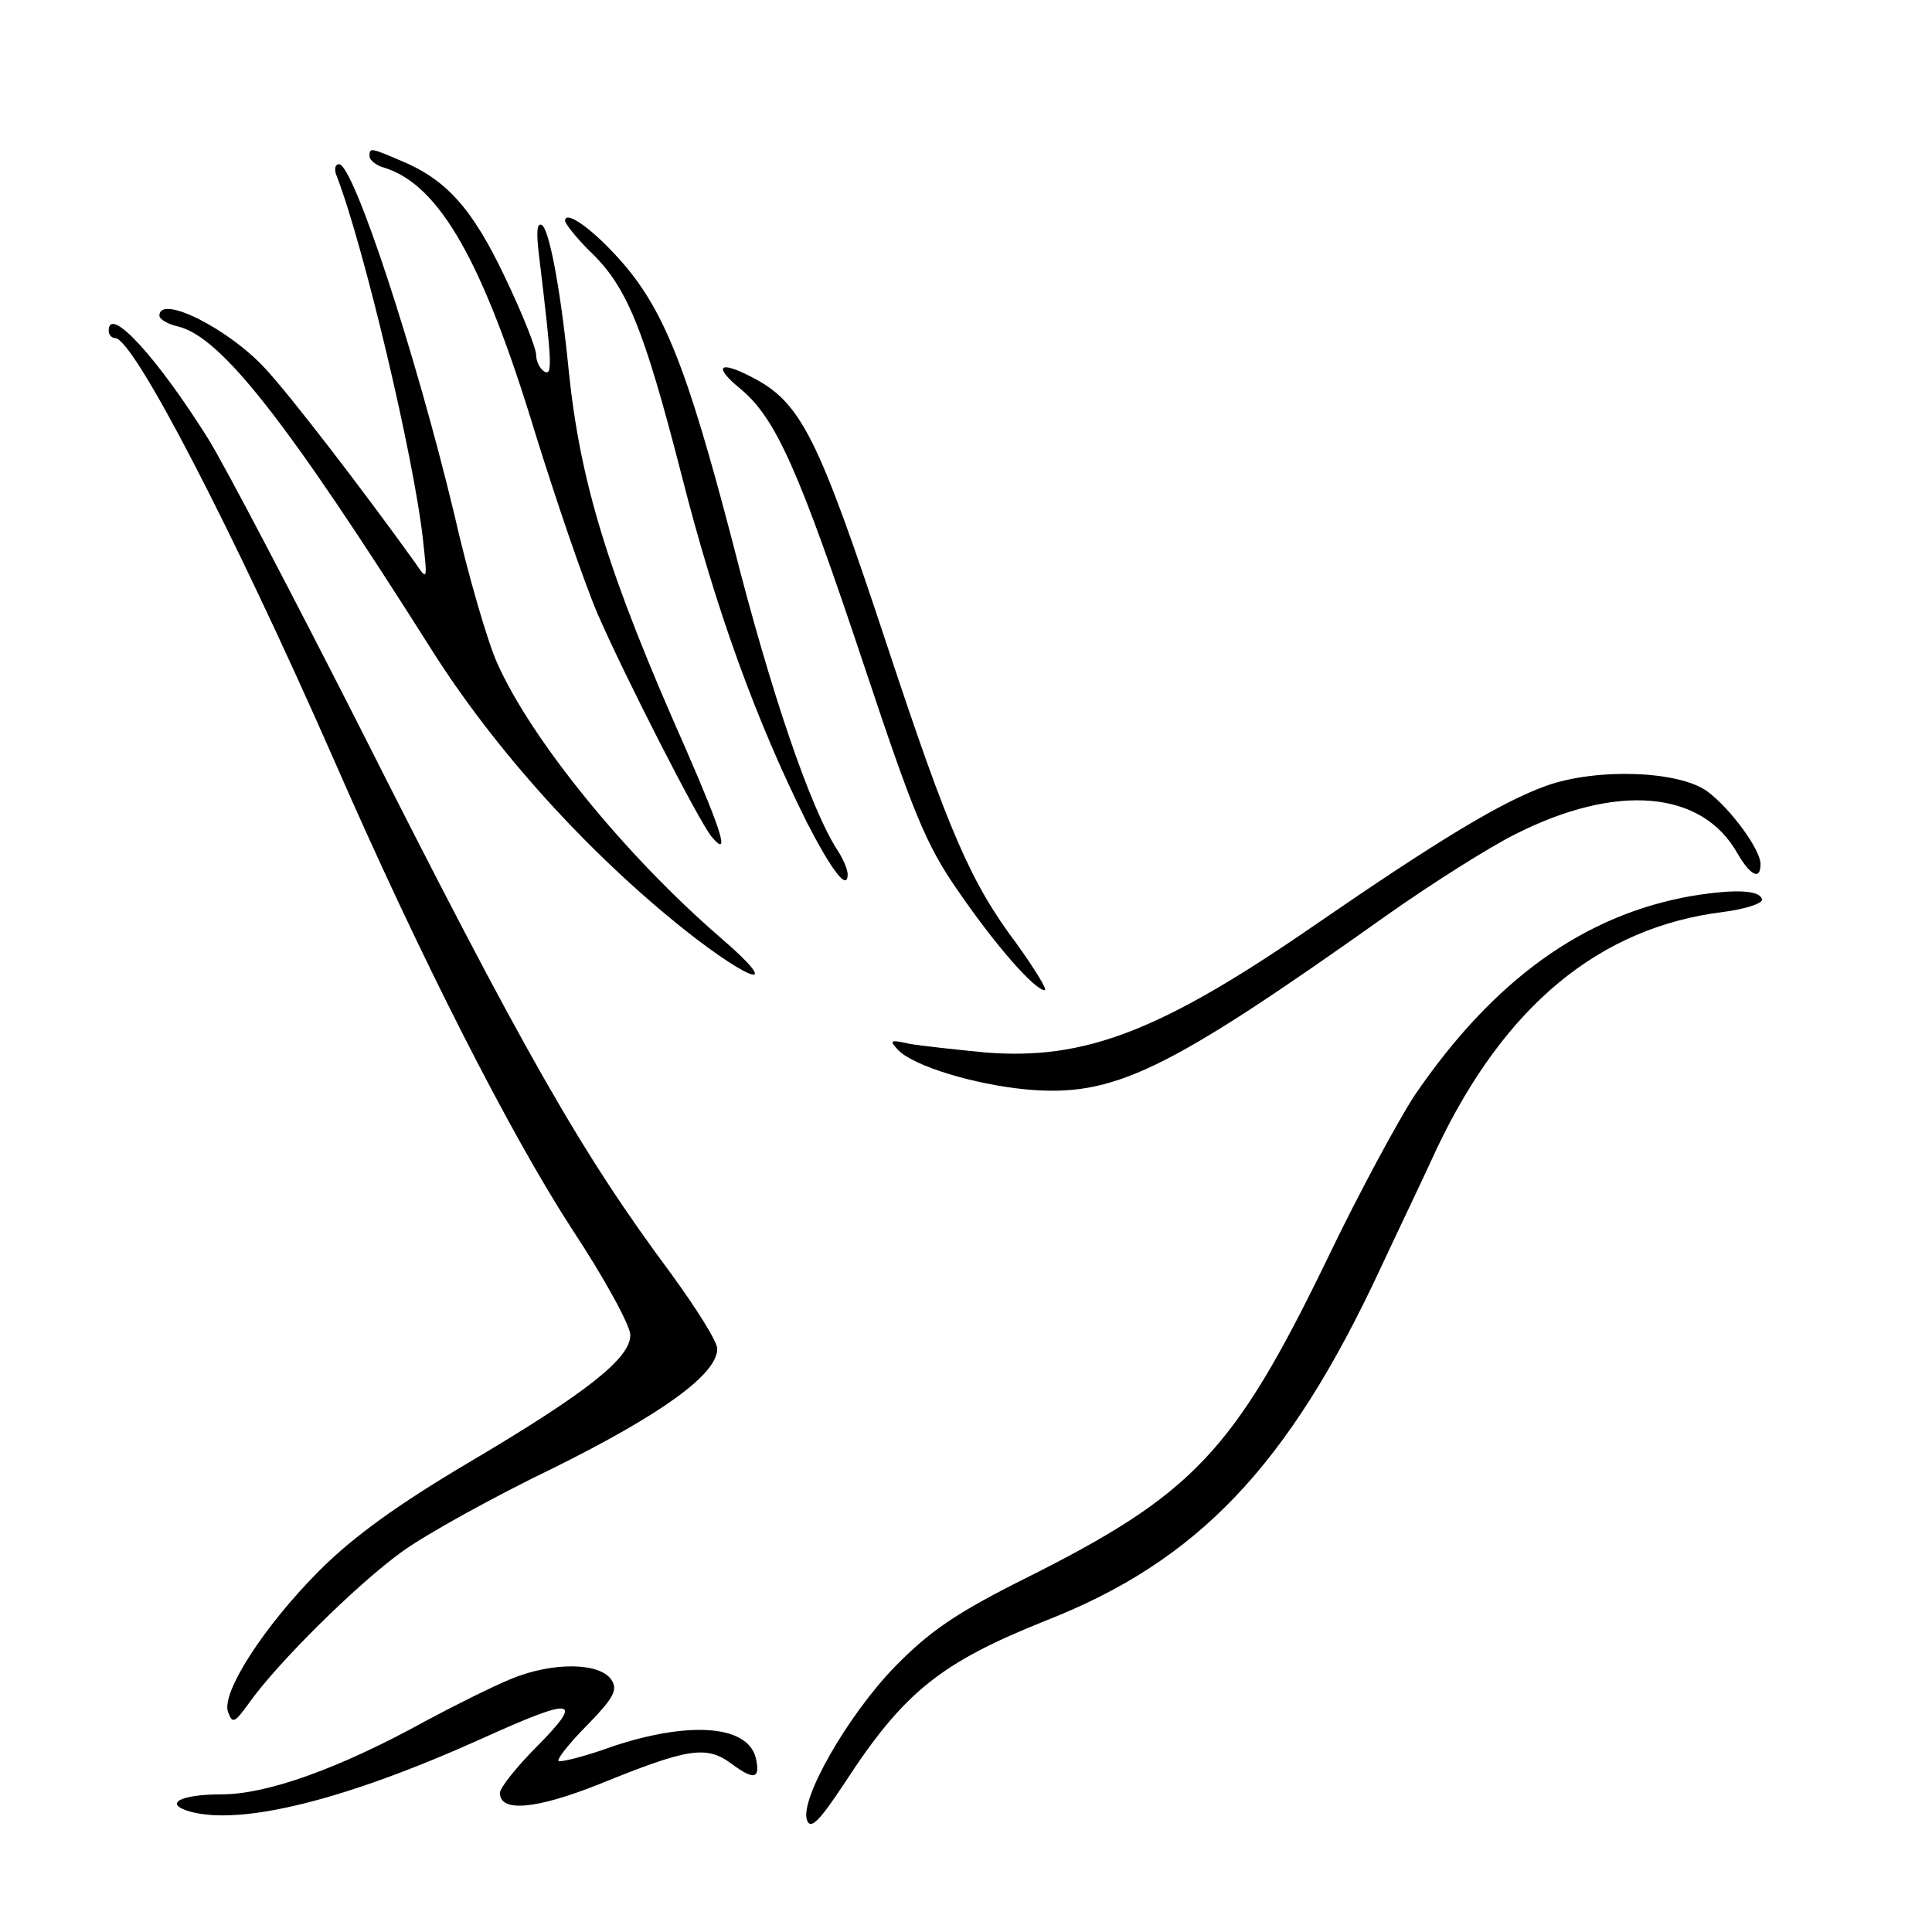
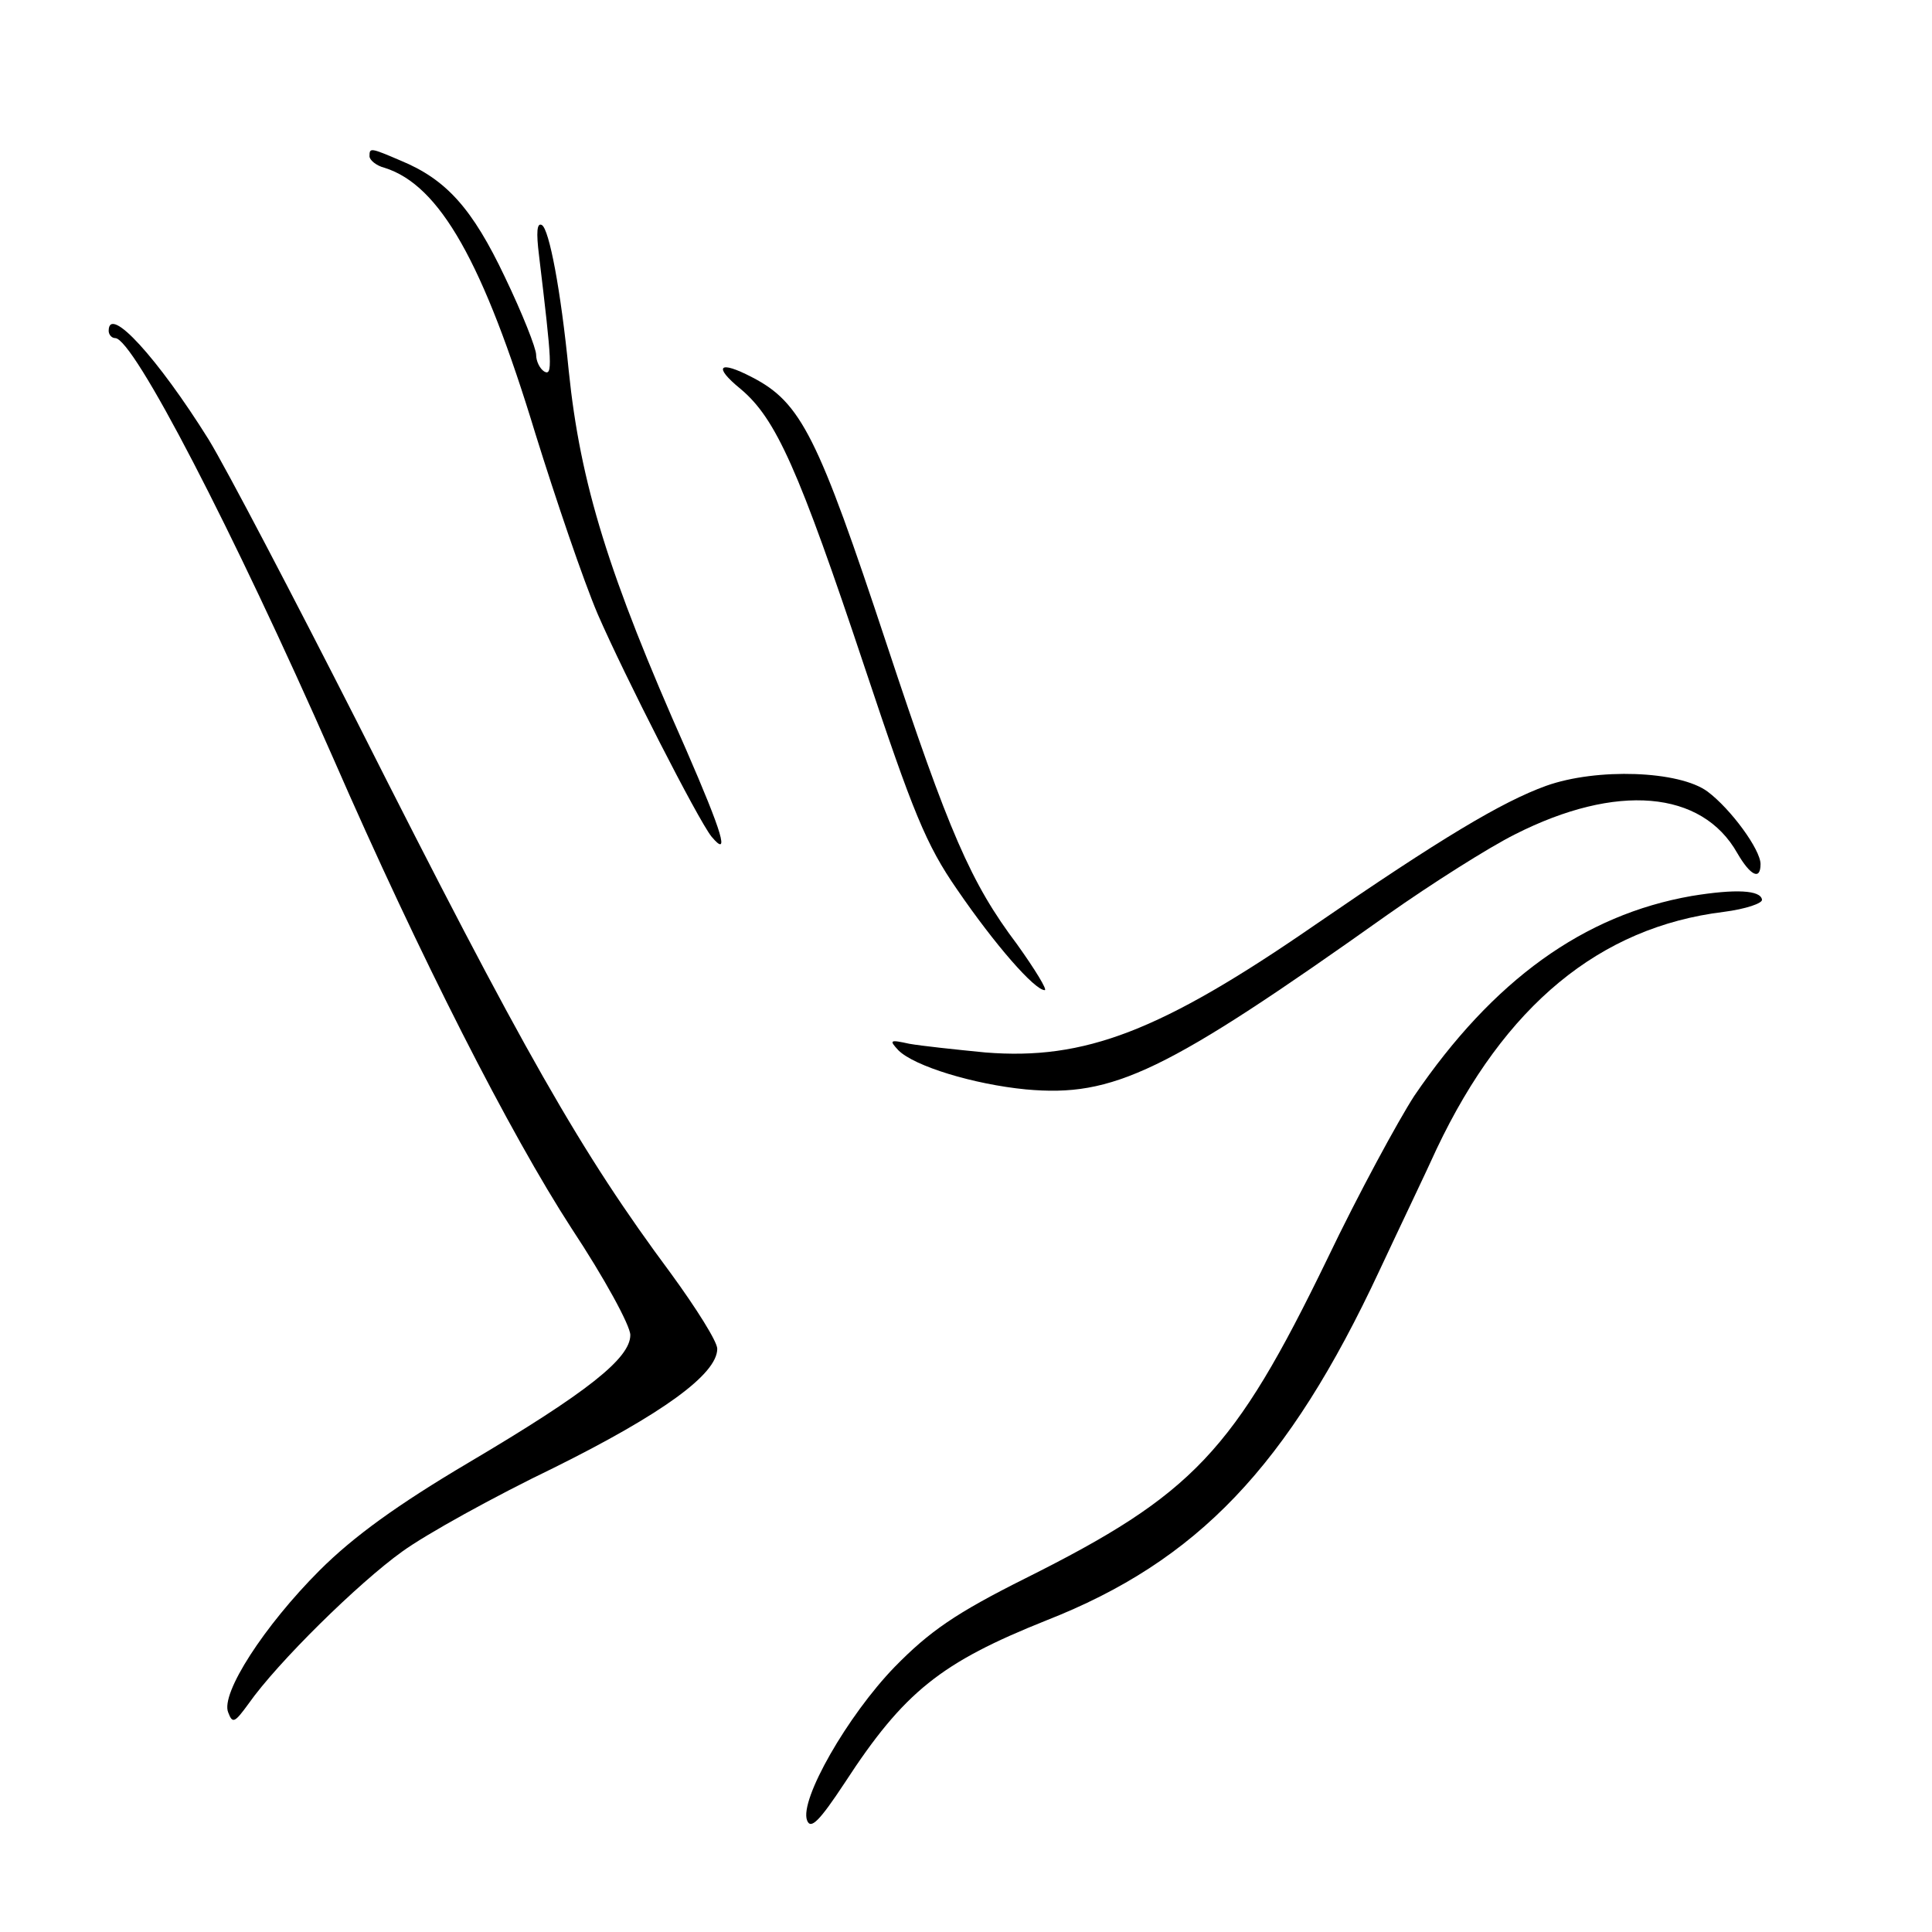
<svg xmlns="http://www.w3.org/2000/svg" version="1.0" width="16pt" height="16pt" viewBox="0 0 16 16" preserveAspectRatio="xMidYMid meet">
  <g transform="translate(0,16) scale(0.006,-0.006)" fill="#000000" stroke="none">
-     <path d="M510 2451 c0 -5 9 -13 21 -16 76 -24 136 -130 208 -367 28 -90 66 -202 86 -249 37 -85 138 -283 157 -307 26 -31 15 5 -35 120 -107 241 -146 367 -162 523 -11 112 -27 195 -37 201 -7 4 -8 -10 -4 -42 18 -150 19 -167 7 -160 -6 4 -11 14 -11 23 0 9 -19 57 -43 107 -45 95 -81 135 -144 161 -42 18 -43 18 -43 6z" />
-     <path d="M465 2423 c37 -96 107 -390 119 -503 6 -55 6 -55 -11 -30 -74 103 -171 229 -206 267 -51 56 -147 104 -147 74 0 -5 12 -12 26 -15 60 -15 151 -132 349 -445 87 -138 215 -280 349 -387 96 -76 137 -86 51 -12 -132 114 -262 274 -309 380 -13 29 -40 121 -59 205 -53 221 -139 483 -159 483 -6 0 -7 -8 -3 -17z" />
-     <path d="M780 2362 c0 -4 15 -23 33 -41 52 -49 75 -105 128 -311 47 -185 103 -339 173 -479 34 -66 56 -95 56 -71 0 6 -6 21 -14 33 -37 57 -92 217 -145 426 -63 241 -95 323 -158 392 -37 41 -73 66 -73 51z" />
+     <path d="M510 2451 c0 -5 9 -13 21 -16 76 -24 136 -130 208 -367 28 -90 66 -202 86 -249 37 -85 138 -283 157 -307 26 -31 15 5 -35 120 -107 241 -146 367 -162 523 -11 112 -27 195 -37 201 -7 4 -8 -10 -4 -42 18 -150 19 -167 7 -160 -6 4 -11 14 -11 23 0 9 -19 57 -43 107 -45 95 -81 135 -144 161 -42 18 -43 18 -43 6" />
    <path d="M150 2210 c0 -5 4 -10 9 -10 25 0 162 -264 301 -580 120 -275 244 -518 329 -649 45 -68 81 -134 81 -147 0 -32 -59 -79 -223 -176 -98 -58 -159 -102 -206 -149 -76 -76 -137 -170 -126 -196 6 -16 9 -14 28 12 40 57 152 167 212 210 33 24 127 76 210 116 149 74 225 129 225 164 0 10 -29 56 -64 104 -124 167 -202 303 -433 761 -88 173 -180 349 -205 390 -70 112 -138 187 -138 150z" />
    <path d="M1022 2130 c49 -41 80 -110 172 -386 66 -198 84 -243 127 -305 52 -76 107 -139 121 -139 4 0 -13 28 -38 63 -64 85 -94 154 -180 414 -95 287 -118 334 -186 369 -46 24 -54 15 -16 -16z" />
    <path d="M2134 1582 c-61 -22 -146 -73 -319 -192 -213 -147 -318 -187 -455 -176 -41 4 -88 9 -105 12 -27 6 -28 5 -15 -9 22 -22 104 -47 176 -54 121 -11 192 23 499 241 61 43 140 93 176 111 140 71 258 61 307 -26 18 -31 32 -38 32 -15 0 20 -41 76 -73 100 -39 29 -153 33 -223 8z" />
    <path d="M2335 1430 c-149 -26 -274 -116 -383 -276 -22 -34 -77 -135 -120 -225 -129 -266 -185 -325 -417 -441 -96 -48 -132 -73 -180 -122 -65 -67 -132 -184 -121 -212 5 -13 17 -1 52 52 82 126 133 166 278 224 209 82 334 213 460 483 29 62 65 137 79 168 94 198 225 306 396 327 31 4 54 12 53 17 -2 13 -36 15 -97 5z" />
-     <path d="M707 350 c-27 -11 -81 -38 -120 -59 -118 -65 -218 -101 -281 -101 -57 0 -82 -13 -43 -24 71 -19 213 16 400 100 130 59 144 57 79 -9 -29 -29 -52 -58 -52 -65 0 -27 49 -23 137 12 123 50 148 54 183 28 31 -23 40 -21 33 9 -12 45 -93 50 -198 15 -38 -14 -72 -22 -74 -20 -3 2 15 25 39 49 37 38 43 49 34 63 -16 24 -80 25 -137 2z" />
  </g>
</svg>